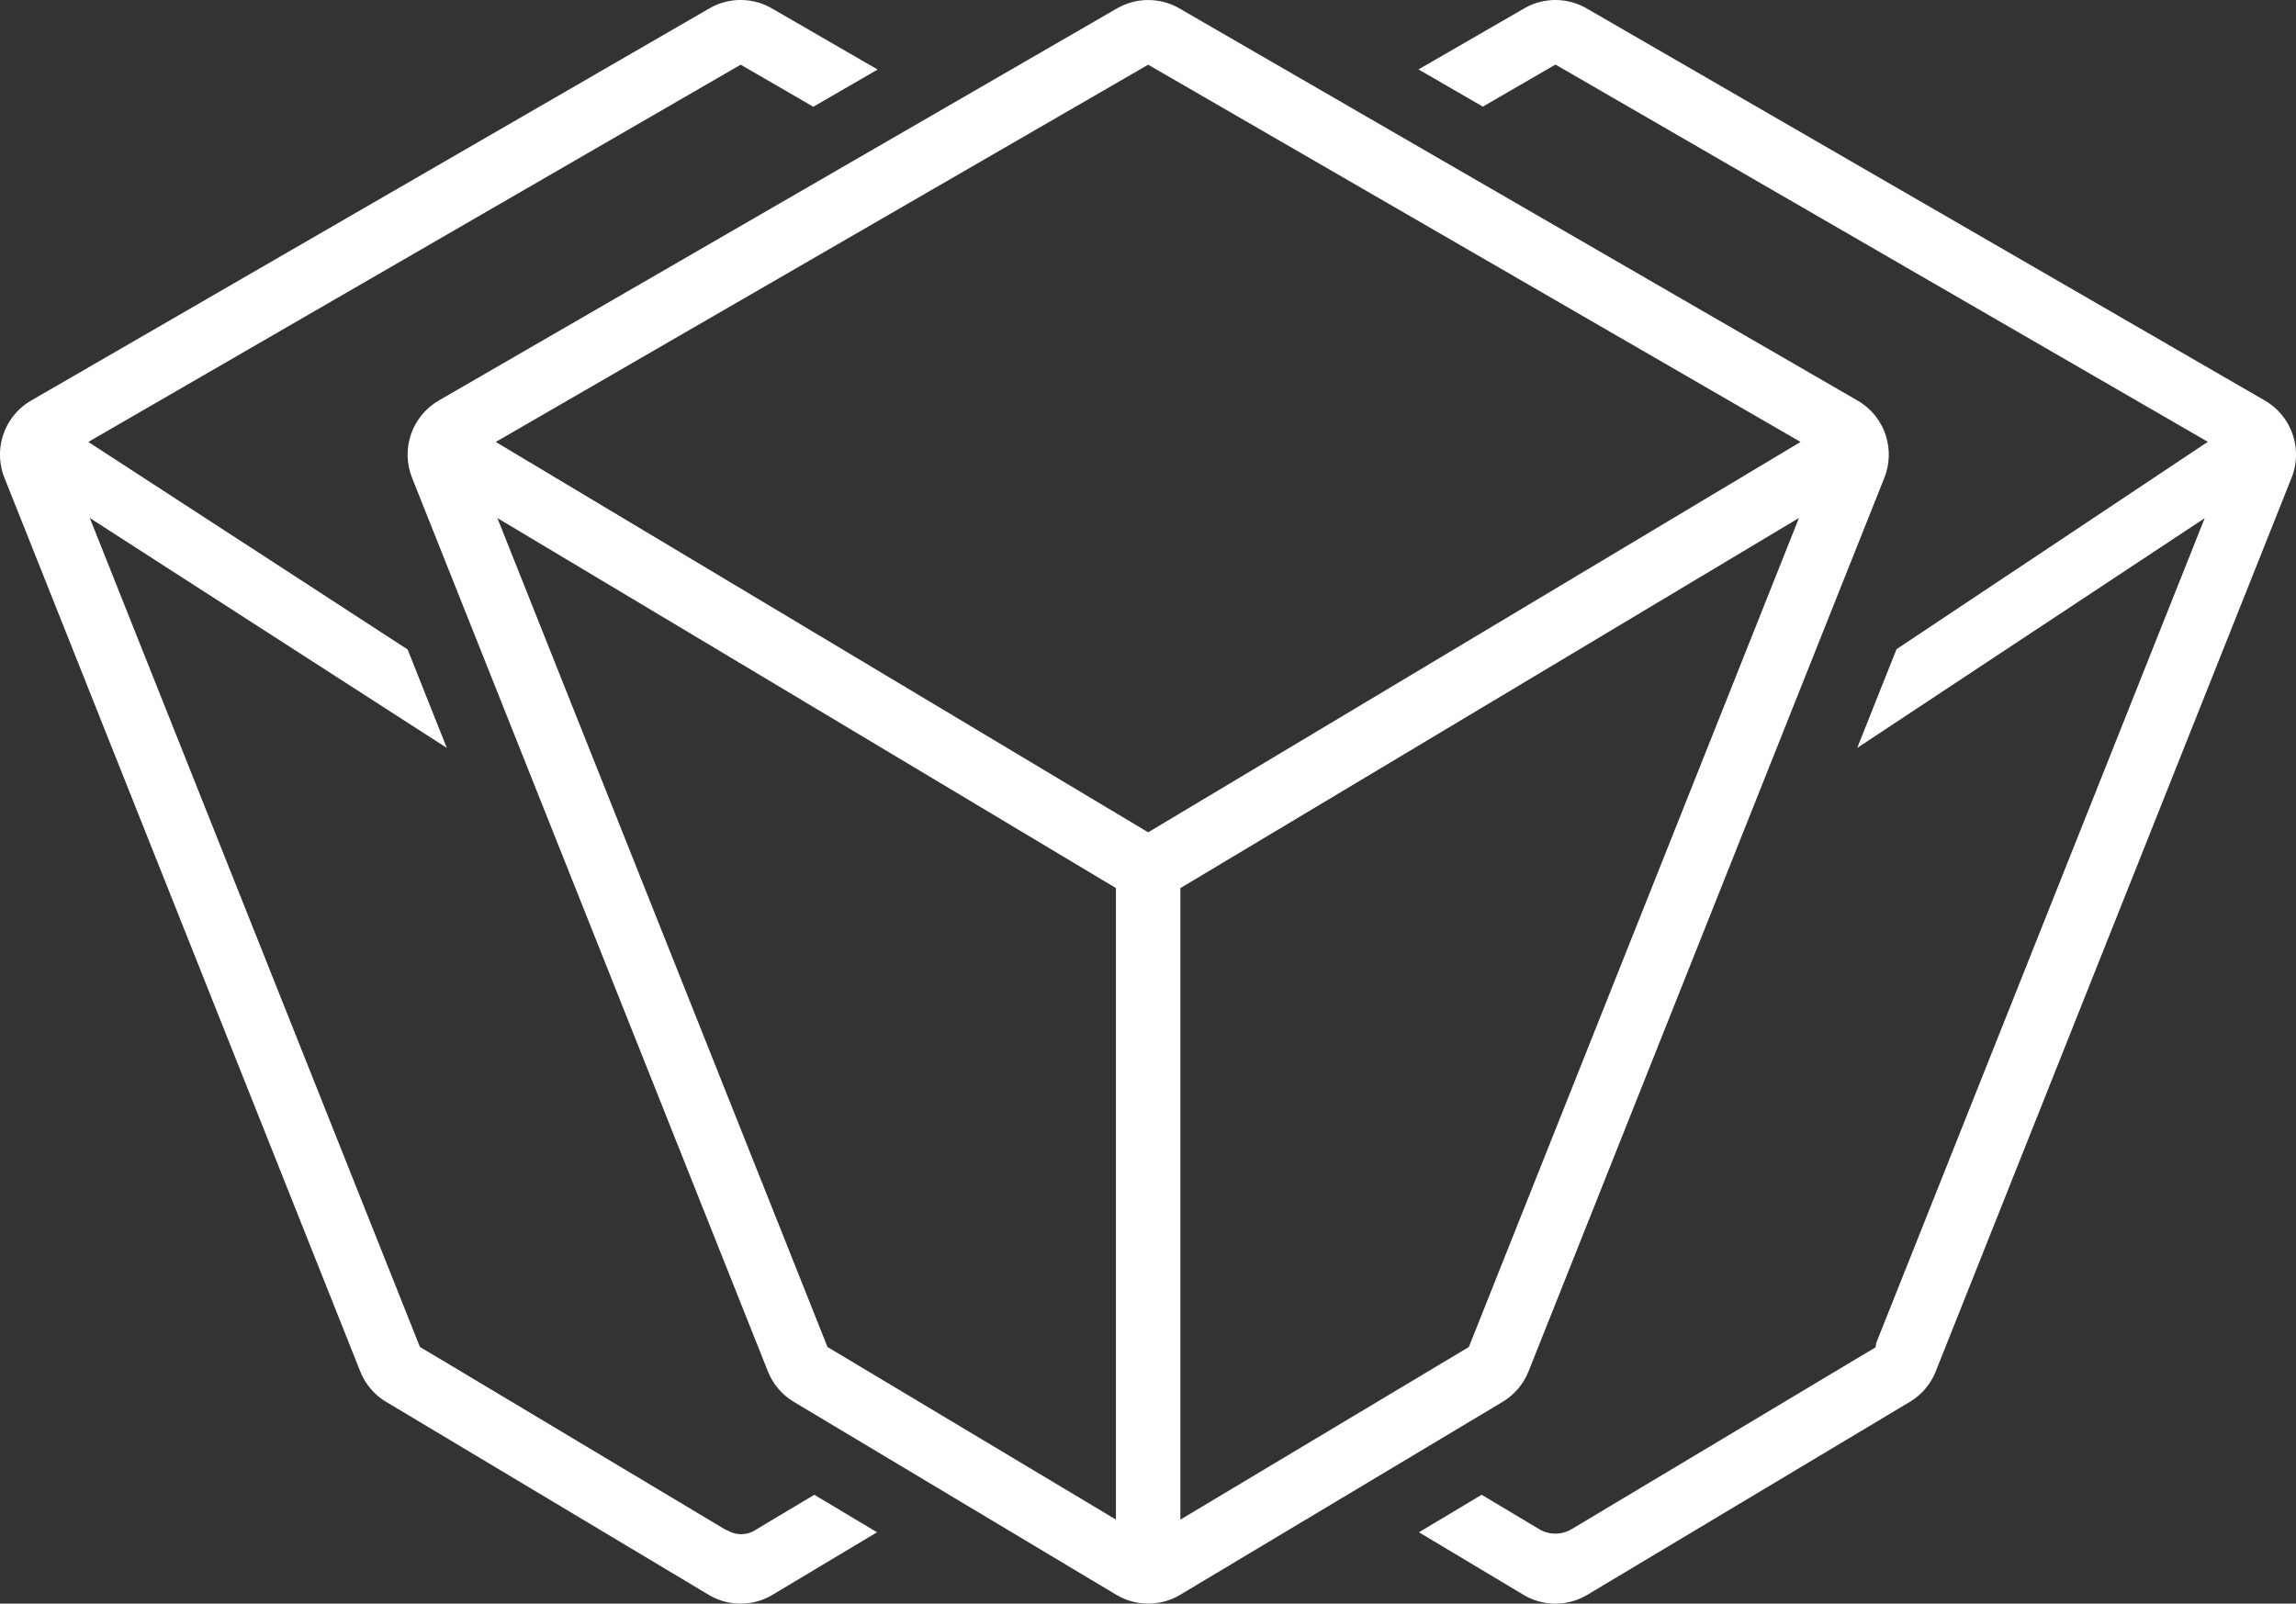
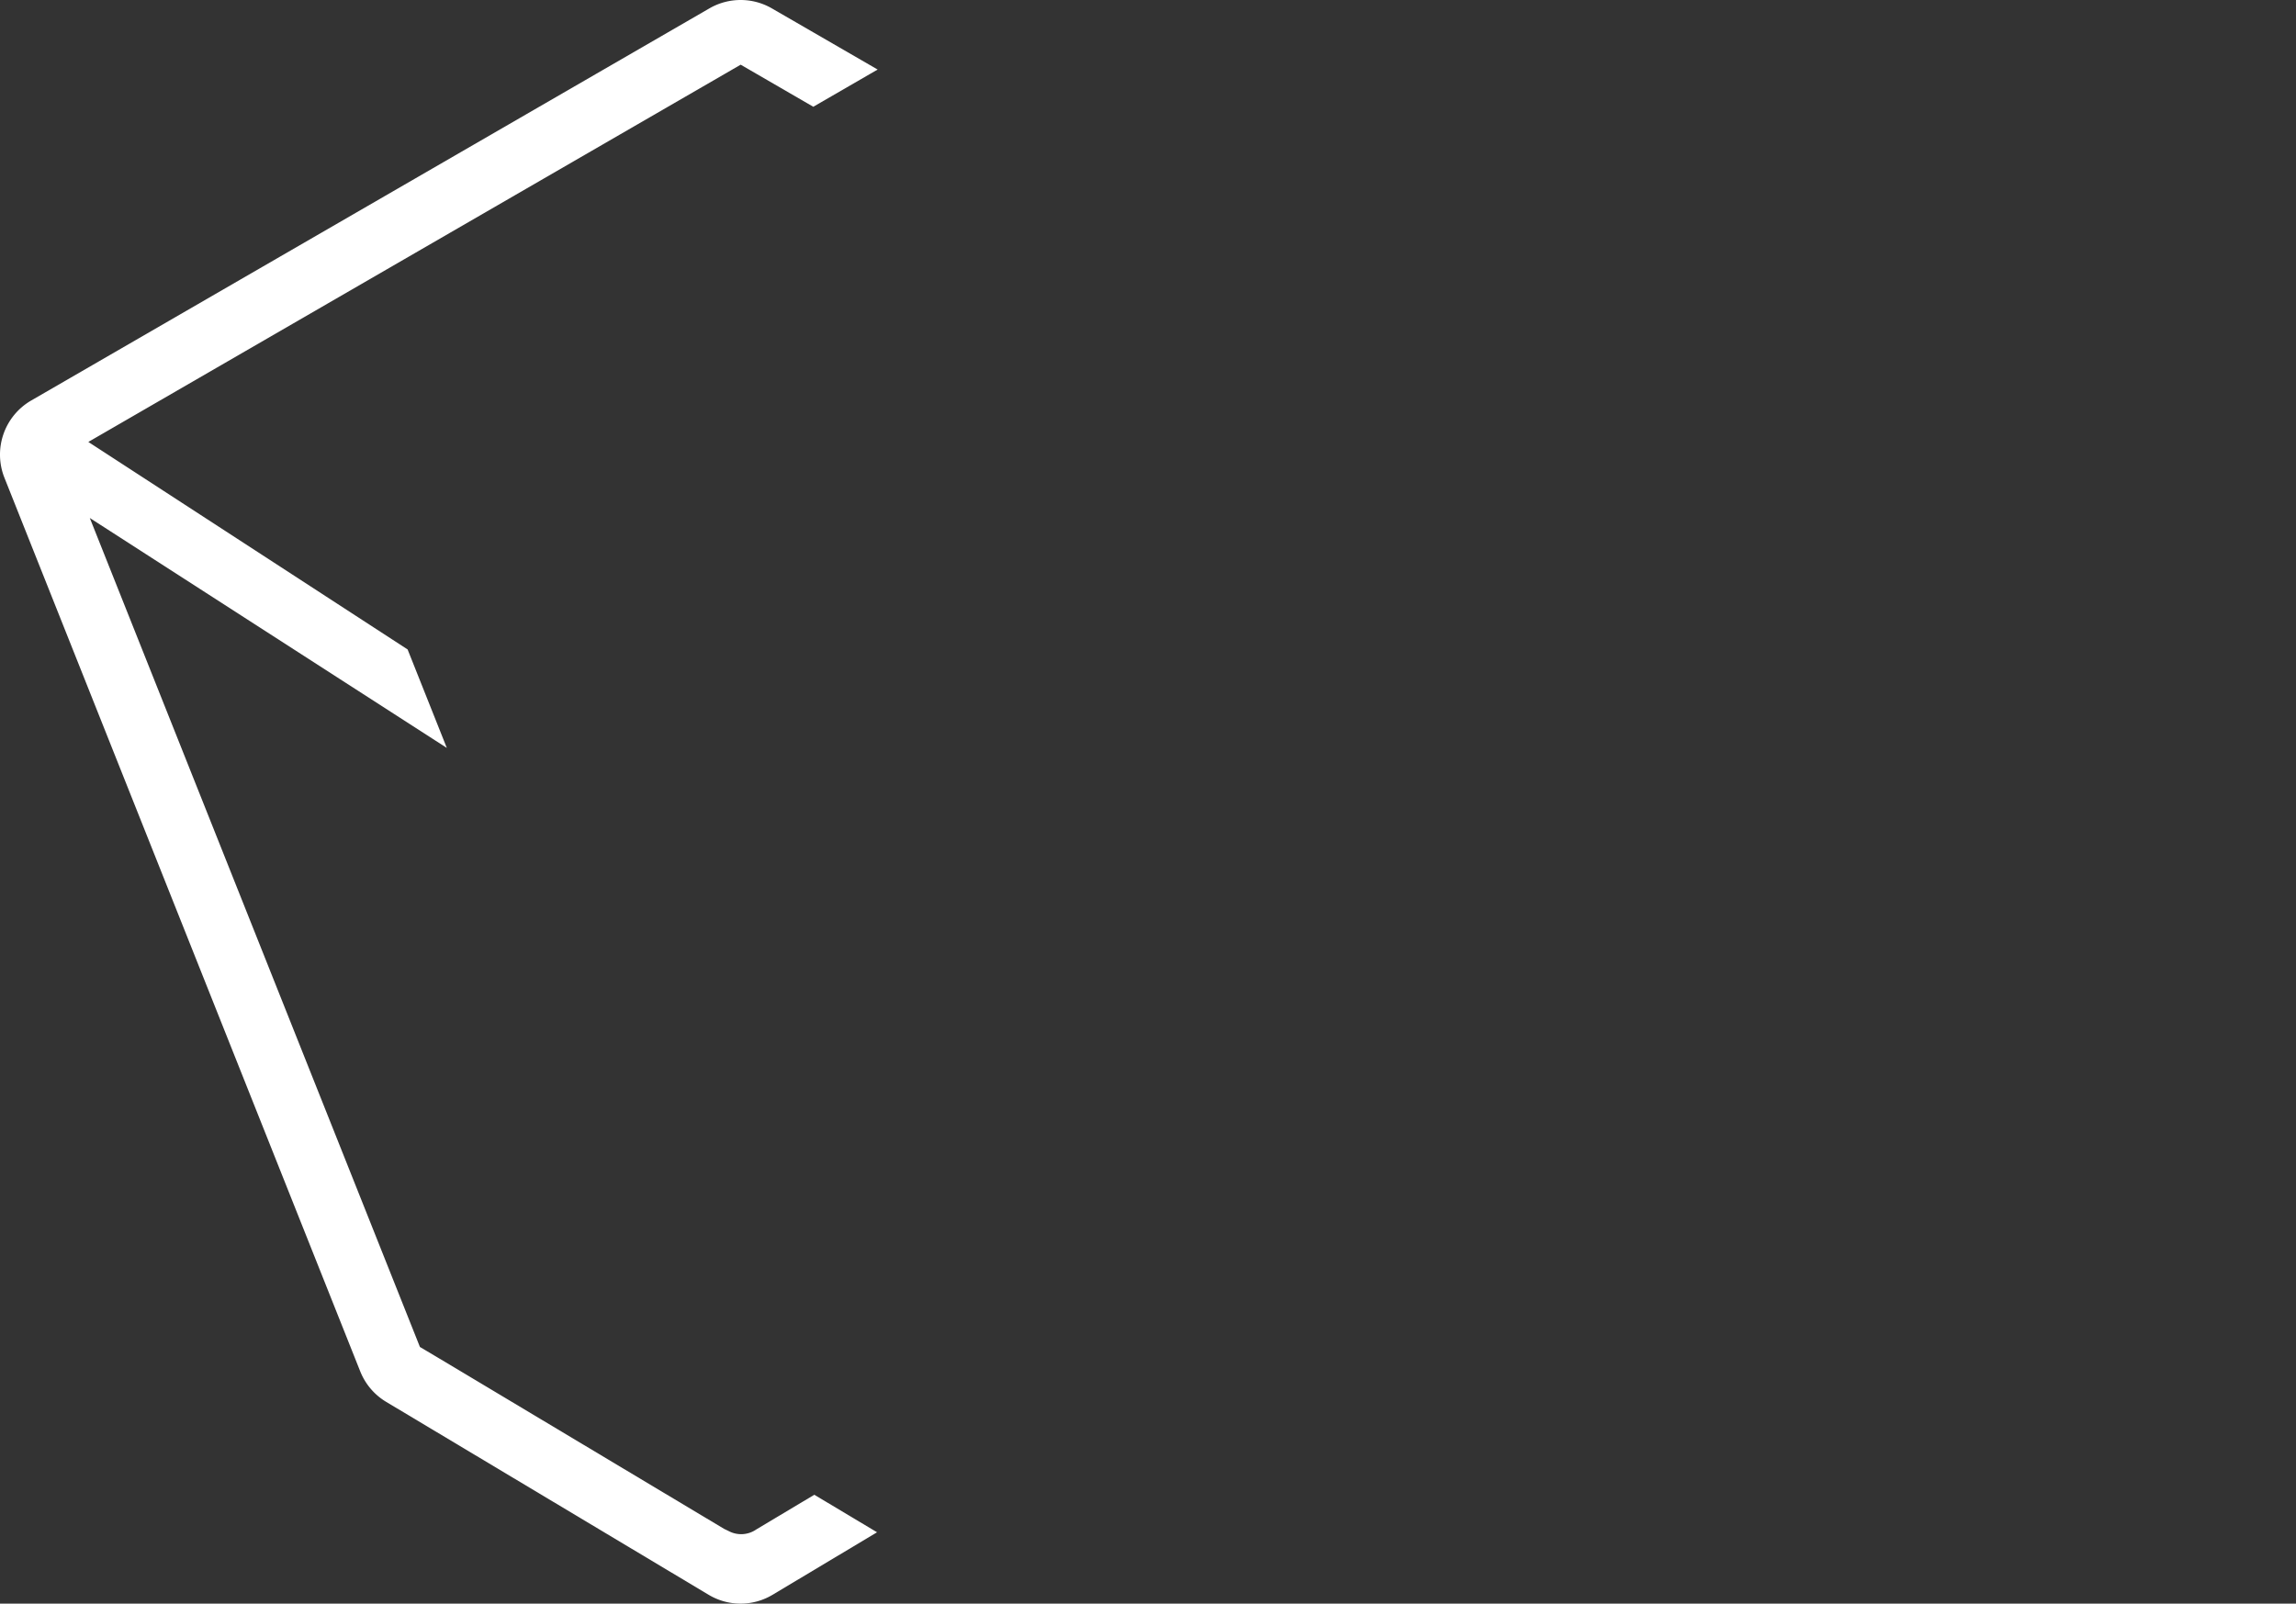
<svg xmlns="http://www.w3.org/2000/svg" xmlns:xlink="http://www.w3.org/1999/xlink" width="1999.999" height="1397.276" viewBox="0 0 1999.999 1397.276" version="1.1" id="svg1830">
  <rect x="0" y="0" width="1999.999" height="1397.276" fill="#333333" stroke="none" />
  <defs id="defs1820">
    <linearGradient id="a" x1="777.5" y1="1515.77" x2="777.5" y2="524.82" gradientUnits="userSpaceOnUse">
      <stop offset="0" stop-color="#ffffff" id="stop1812" />
      <stop offset="0.7" stop-color="#ffffff" id="stop1814" />
    </linearGradient>
    <linearGradient id="c" x1="779.98" y1="1301.69" x2="168.11" y2="689.81" xlink:href="#a" gradientTransform="matrix(1.41,0,0,1.41,-27.965,-215.214)" />
    <linearGradient id="d" x1="774.79" y1="1301.69" x2="1386.67" y2="689.81" xlink:href="#a" gradientTransform="matrix(1.41,0,0,1.41,-27.965,-215.214)" />
    <linearGradient xlink:href="#a" id="linearGradient2337" gradientUnits="userSpaceOnUse" x1="777.5" y1="1515.77" x2="777.5" y2="524.82" gradientTransform="matrix(1.41,0,0,1.41,-27.965,-215.214)" />
  </defs>
  <g id="g2343" transform="translate(-68.197,-524.837)">
-     <path d="m 1711.09,904.993 c -3.973,-13.09 -12.774,-24.179 -24.62,-31.021 L 1095.486,532.117 c -16.791,-9.681 -37.468,-9.681 -54.259,0 L 450.243,873.916 C 427.062,887.468 417.207,915.885 427.019,940.879 l 310.114,778.973 c 4.423,11.053 12.348,20.35 22.561,26.467 l 280.87,168.093 c 17.142,10.266 38.542,10.266 55.683,0 l 280.827,-168.093 c 10.2,-6.125 18.122,-15.413 22.561,-26.453 l 148.056,-372.016 124.945,-313.865 37.071,-93.064 c 4.524,-11.472 5.011,-24.142 1.382,-35.928 z m -402.727,201.413 -240.006,143.643 -26.284,-15.722 -542.013,-324.412 554.153,-320.521 14.101,-8.192 64.228,37.141 504.068,291.572 z m -268.095,742.467 -251.244,-150.369 -1.819,-4.554 -285.749,-717.72 157.278,94.051 381.534,228.345 z m 535.738,-723.896 -223.452,561.303 -4.879,12.239 -251.287,150.397 v -550.233 l 258.041,-154.458 280.799,-168.065 z" fill="url(#a)" id="path1822" style="fill:url(#linearGradient2337);stroke-width:1.41" />
    <path d="m 777.532,1827.257 54.64,32.685 -91.019,54.471 a 54.16,54.16 0 0 1 -55.669,0 L 404.599,1746.32 a 54.471,54.471 0 0 1 -22.561,-26.453 L 71.966,940.879 A 54.499,54.499 0 0 1 95.19,873.916 L 686.174,532.117 a 54.344,54.344 0 0 1 54.344,0 l 92.176,53.314 -56.05,32.431 -63.255,-36.662 -14.101,8.164 -554.153,320.549 278.12,180.798 34.152,85.802 -310.989,-200.341 285.791,717.833 1.777,4.47 26.058,15.511 238.92,142.994 3.553,1.706 0.649,0.324 a 23.167,23.167 0 0 0 23.675,-1.438 l 0.522,-0.338 z" fill="url(#c)" id="path1826" style="fill:url(#c);stroke-width:1.41" />
-     <path d="m 2064.437,940.879 -310.086,778.987 a 54.513,54.513 0 0 1 -22.561,26.453 l -280.87,168.093 a 54.189,54.189 0 0 1 -55.683,0 l -91.019,-54.471 54.626,-32.685 50.184,30.02 a 27.51,27.51 0 0 0 27.285,0.451 l 0.888,-0.493 239.146,-143.135 25.621,-15.313 0.564,-3.751 0.395,-0.987 285.748,-717.72 -302.683,200.186 34.222,-86.014 271.183,-180.699 -568.254,-328.713 -63.269,36.662 -56.036,-32.431 92.105,-53.202 a 54.344,54.344 0 0 1 54.273,0 l 590.984,341.798 a 54.527,54.527 0 0 1 23.238,66.964 z" fill="url(#d)" id="path1828" style="fill:url(#d);stroke-width:1.41" />
  </g>
</svg>